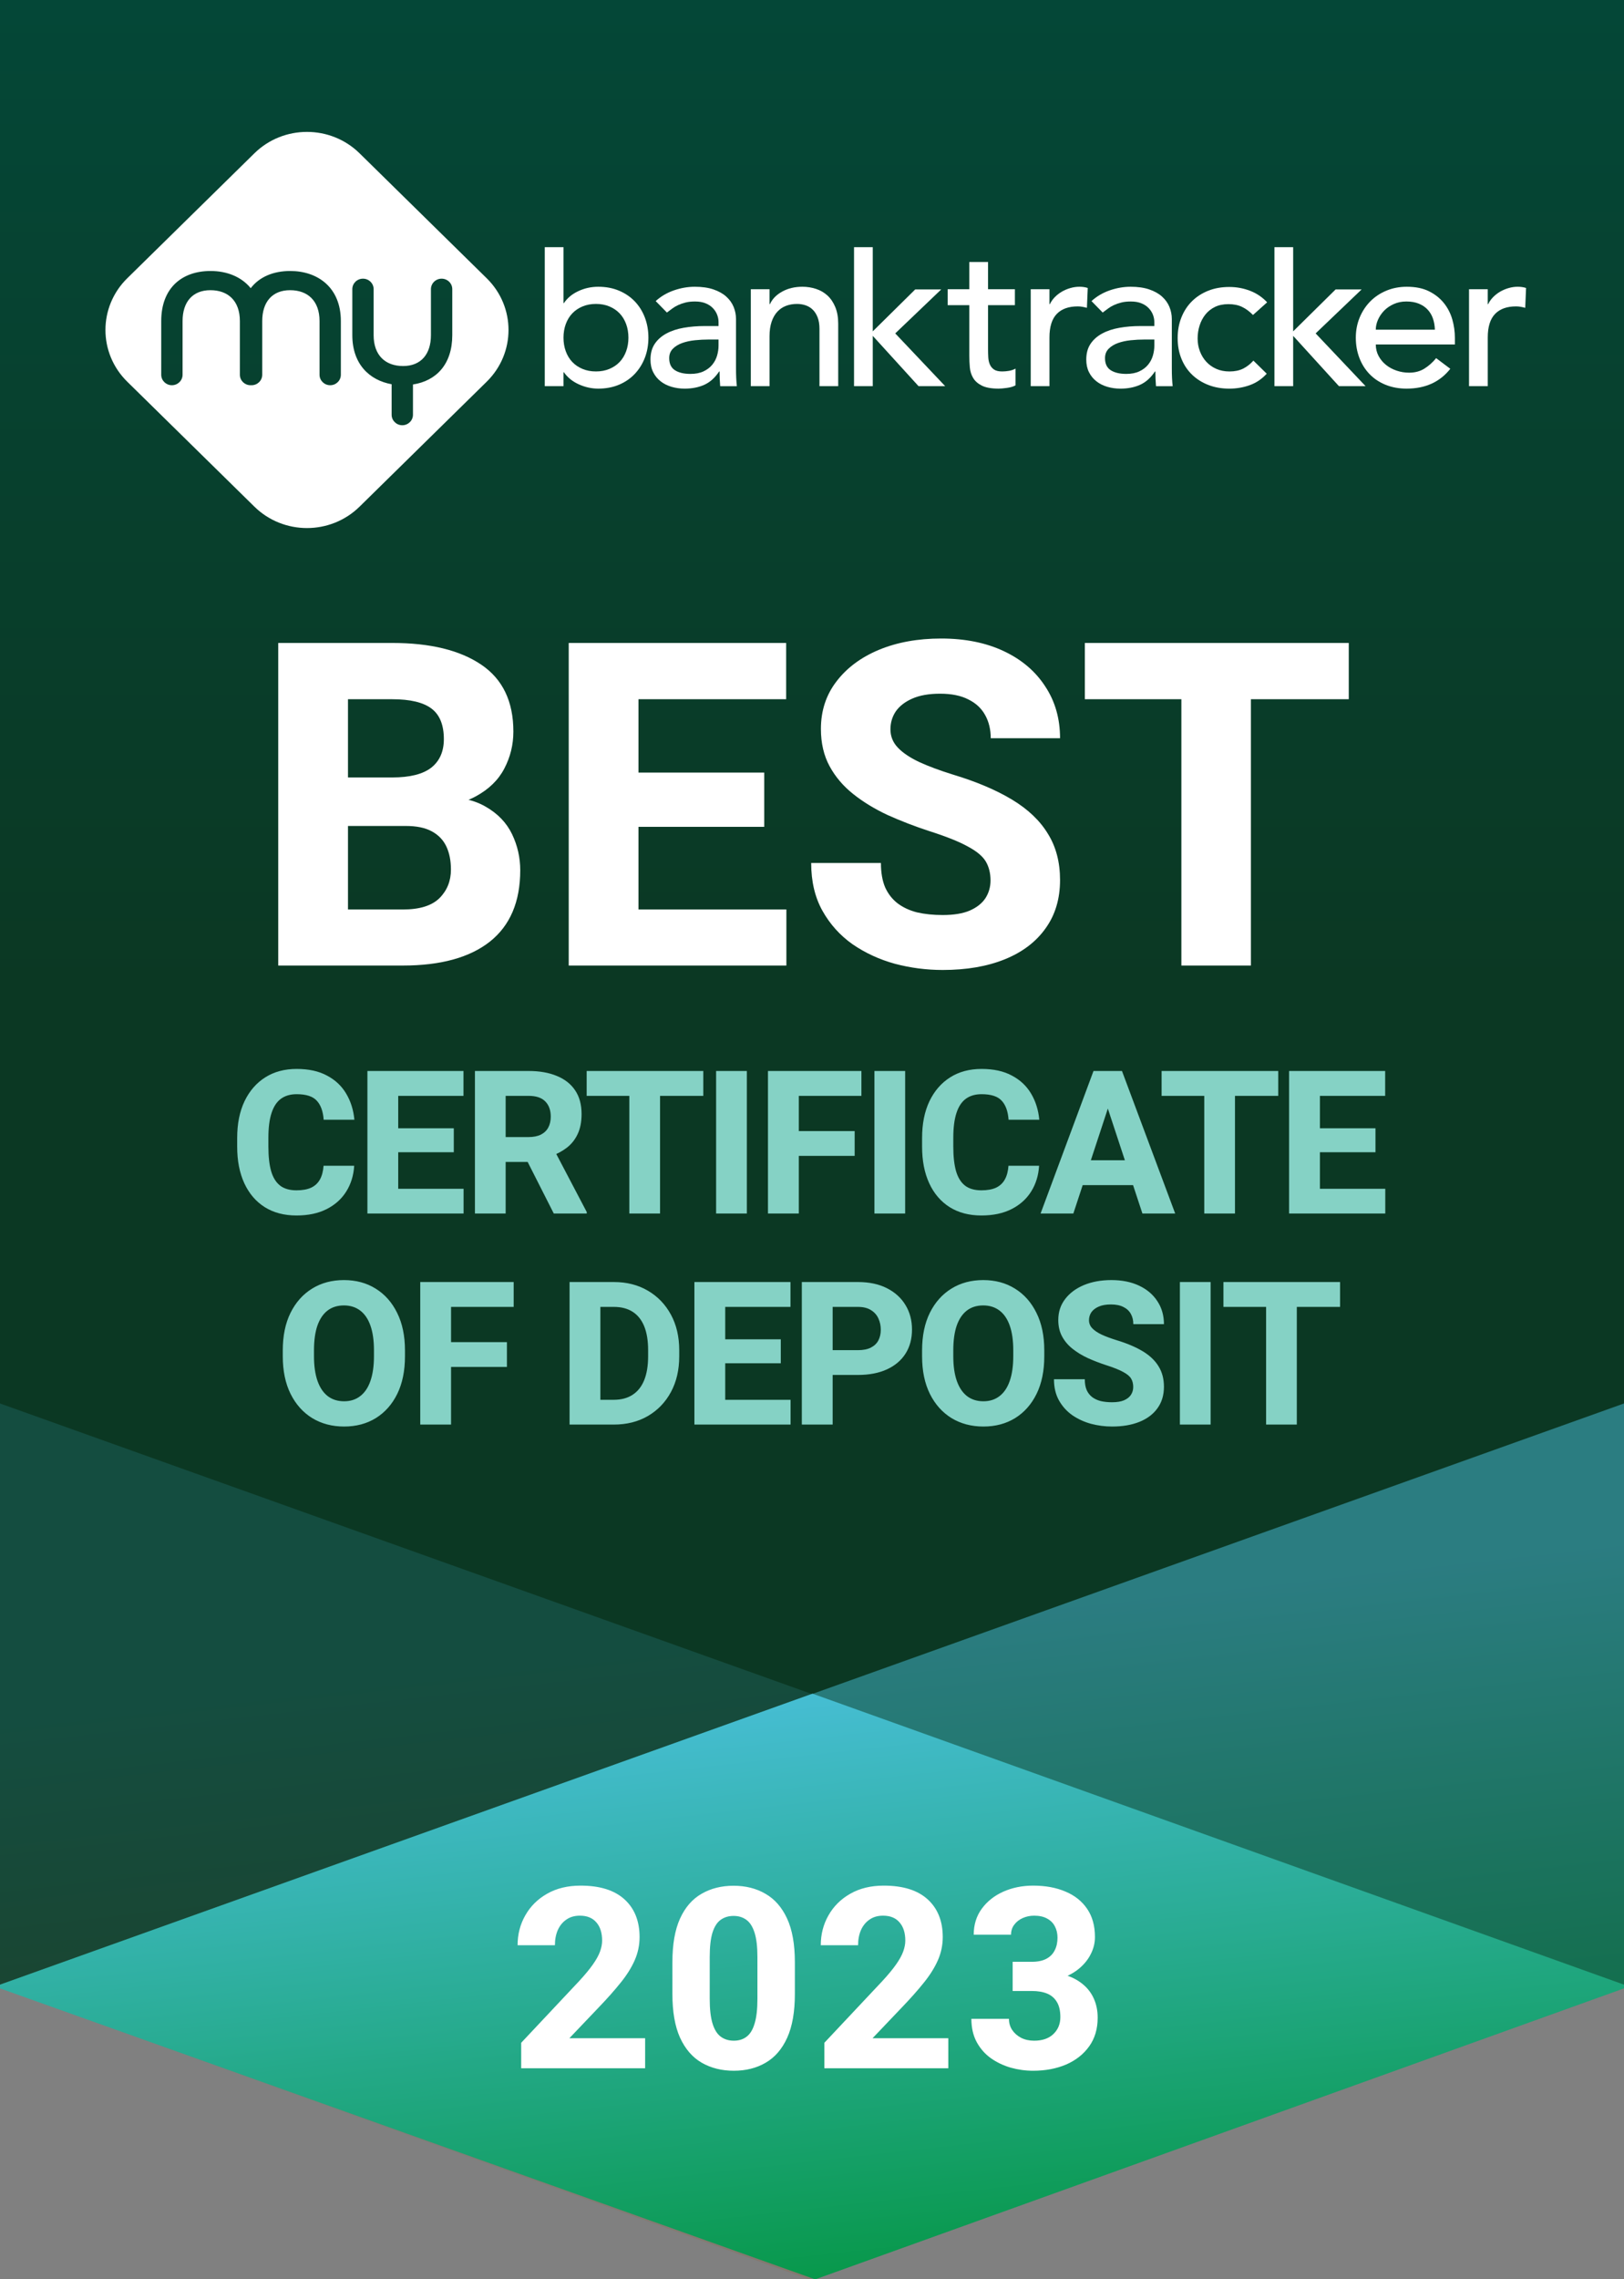
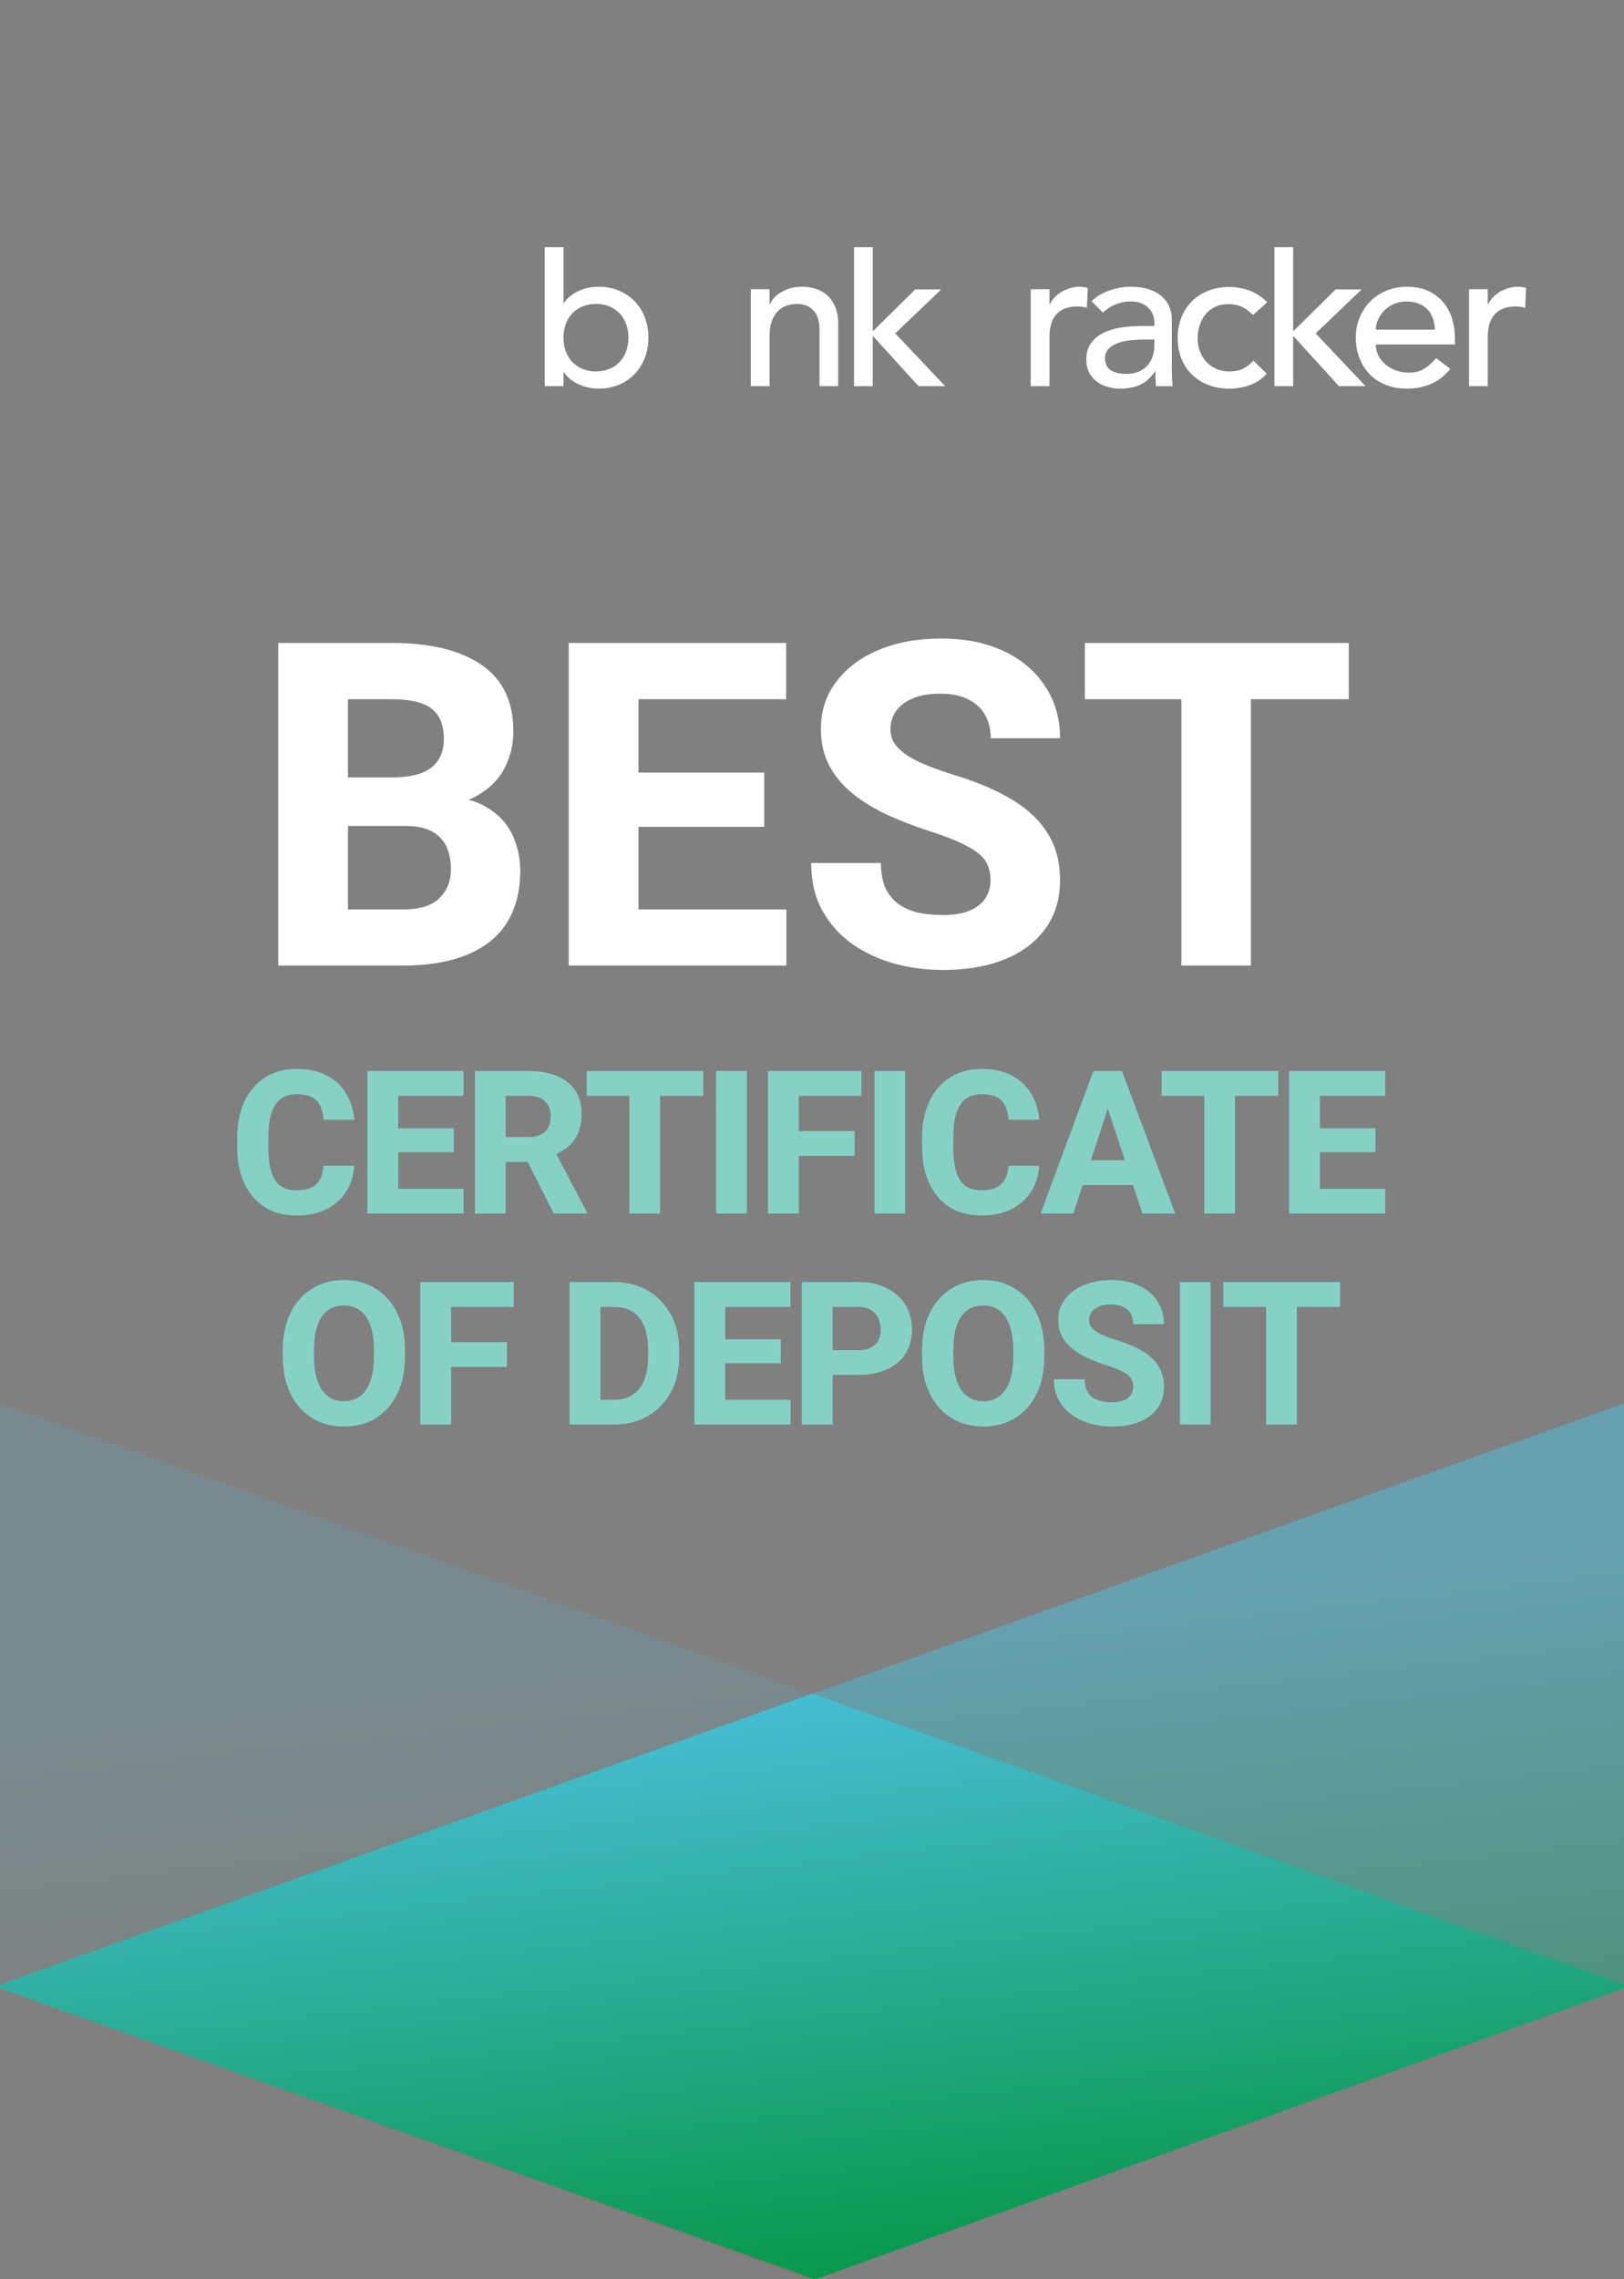
<svg xmlns="http://www.w3.org/2000/svg" width="308" height="432" viewBox="0 0 308 432" fill="none">
  <rect x="0" y="0" width="308" height="432" fill="#808080" stroke="none" />
-   <path fill-rule="evenodd" clip-rule="evenodd" d="M0 0H308V117.681V376.744H0V0Z" fill="url(#paint0_linear_2_264)" />
  <path fill-rule="evenodd" clip-rule="evenodd" d="M0 376.155L308 266V376.155V376.845L154.6 432L0 376.845V376.155Z" fill="url(#paint1_linear_2_264)" fill-opacity="0.5" />
  <path fill-rule="evenodd" clip-rule="evenodd" d="M308 376.155L0 266V376.155V376.845L153.4 432L308 376.845V376.155Z" fill="url(#paint2_linear_2_264)" fill-opacity="0.15" />
  <path d="M61.419 156.545L61.335 147.349H74.394C77.726 147.349 80.189 146.733 81.785 145.501C83.381 144.241 84.179 142.436 84.179 140.084C84.179 137.396 83.395 135.465 81.827 134.289C80.259 133.113 77.782 132.525 74.394 132.525H65.996V183H52.769V121.859H74.394C81.589 121.859 87.216 123.231 91.275 125.975C95.335 128.718 97.364 132.945 97.364 138.656C97.364 141.148 96.79 143.485 95.643 145.669C94.523 147.825 92.731 149.574 90.268 150.918C87.804 152.262 84.599 152.976 80.651 153.06L76.956 156.545H61.419ZM57.808 183L62.931 172.376H76.41C79.574 172.376 81.883 171.662 83.339 170.234C84.795 168.779 85.522 166.973 85.522 164.817C85.522 163.11 85.228 161.64 84.641 160.408C84.053 159.176 83.129 158.225 81.869 157.553C80.637 156.881 79 156.545 76.956 156.545H64.694L64.778 147.349H79.938L83.003 151.002C86.782 150.918 89.82 151.548 92.115 152.892C94.411 154.207 96.076 155.943 97.112 158.099C98.148 160.254 98.666 162.536 98.666 164.943C98.666 170.906 96.748 175.413 92.913 178.465C89.078 181.488 83.577 183 76.41 183H57.808ZM149.141 183H116.849V172.376H149.141V183ZM121.09 183H107.862V121.859H121.09V183ZM144.941 156.713H116.849V146.425H144.941V156.713ZM149.099 132.525H116.849V121.859H149.099V132.525ZM187.857 166.875C187.857 165.503 187.563 164.313 186.976 163.306C186.388 162.298 185.254 161.346 183.574 160.45C181.923 159.526 179.473 158.547 176.226 157.511C173.482 156.615 170.865 155.607 168.373 154.487C165.91 153.34 163.726 152.01 161.822 150.498C159.919 148.986 158.421 147.223 157.329 145.207C156.237 143.191 155.691 140.84 155.691 138.152C155.691 134.709 156.671 131.714 158.631 129.166C160.59 126.59 163.278 124.589 166.693 123.161C170.137 121.733 174.07 121.02 178.493 121.02C183.028 121.02 186.99 121.817 190.377 123.413C193.764 125.009 196.382 127.234 198.229 130.09C200.105 132.917 201.043 136.193 201.043 139.916H187.899C187.899 138.264 187.549 136.809 186.85 135.549C186.15 134.261 185.086 133.267 183.658 132.567C182.258 131.84 180.467 131.476 178.283 131.476C176.184 131.476 174.434 131.784 173.034 132.399C171.634 133.015 170.585 133.827 169.885 134.835C169.213 135.843 168.877 136.977 168.877 138.236C168.877 139.552 169.339 140.7 170.263 141.68C171.187 142.66 172.53 143.569 174.294 144.409C176.058 145.221 178.199 146.019 180.719 146.803C185.17 148.146 188.907 149.728 191.931 151.548C194.954 153.368 197.222 155.523 198.733 158.015C200.273 160.478 201.043 163.404 201.043 166.791C201.043 170.374 200.119 173.44 198.271 175.987C196.452 178.535 193.876 180.48 190.545 181.824C187.214 183.168 183.294 183.84 178.787 183.84C175.708 183.84 172.684 183.448 169.717 182.664C166.777 181.852 164.104 180.62 161.696 178.969C159.317 177.289 157.413 175.175 155.985 172.628C154.558 170.08 153.844 167.057 153.844 163.558H167.071C167.071 165.377 167.337 166.917 167.869 168.177C168.429 169.409 169.213 170.416 170.221 171.2C171.257 171.984 172.488 172.558 173.916 172.922C175.372 173.258 176.995 173.426 178.787 173.426C180.887 173.426 182.594 173.146 183.91 172.586C185.254 171.998 186.248 171.214 186.892 170.234C187.535 169.227 187.857 168.107 187.857 166.875ZM237.24 183H224.055V121.859H237.24V183ZM255.801 132.525H205.746V121.859H255.801V132.525Z" fill="white" />
  <path d="M67.174 220.945C67.062 222.776 66.561 224.403 65.671 225.825C64.78 227.248 63.537 228.361 61.941 229.165C60.358 229.969 58.453 230.371 56.227 230.371C53.901 230.371 51.897 229.845 50.215 228.794C48.533 227.73 47.24 226.221 46.337 224.267C45.434 222.312 44.982 219.999 44.982 217.327V215.676C44.982 212.992 45.446 210.672 46.374 208.718C47.314 206.763 48.625 205.254 50.308 204.19C51.99 203.127 53.975 202.595 56.264 202.595C58.54 202.595 60.457 203.015 62.016 203.856C63.587 204.685 64.799 205.823 65.652 207.271C66.518 208.718 67.038 210.369 67.211 212.225H61.385C61.273 210.641 60.84 209.441 60.086 208.625C59.344 207.796 58.07 207.382 56.264 207.382C55.064 207.382 54.068 207.673 53.276 208.254C52.485 208.835 51.891 209.738 51.495 210.963C51.099 212.175 50.901 213.734 50.901 215.639V217.327C50.901 219.195 51.075 220.741 51.421 221.966C51.78 223.19 52.349 224.106 53.128 224.712C53.907 225.306 54.94 225.603 56.227 225.603C57.352 225.603 58.28 225.436 59.01 225.102C59.74 224.755 60.296 224.236 60.68 223.543C61.063 222.85 61.292 221.984 61.366 220.945H67.174ZM87.92 230H73.651V225.306H87.92V230ZM75.525 230H69.681V202.984H75.525V230ZM86.064 218.385H73.651V213.839H86.064V218.385ZM87.901 207.697H73.651V202.984H87.901V207.697ZM100.242 202.984C102.333 202.984 104.126 203.3 105.623 203.931C107.132 204.549 108.289 205.465 109.093 206.677C109.897 207.877 110.299 209.367 110.299 211.148C110.299 212.633 110.051 213.895 109.557 214.934C109.074 215.973 108.394 216.832 107.516 217.513C106.637 218.193 105.604 218.743 104.417 219.164L102.562 220.222H93.897L93.859 215.509H100.224C101.164 215.509 101.949 215.354 102.58 215.045C103.211 214.723 103.681 214.272 103.99 213.69C104.299 213.109 104.454 212.423 104.454 211.631C104.454 210.419 104.108 209.46 103.415 208.755C102.735 208.05 101.677 207.697 100.242 207.697H95.9V230H90.074V202.984H100.242ZM98.943 217.995L105.104 217.958L111.282 229.722V230H105.029L98.943 217.995ZM125.182 230H119.355V202.984H125.182V230ZM133.383 207.697H111.266V202.984H133.383V207.697ZM141.642 230H135.815V202.984H141.642V230ZM151.496 230H145.651V202.984H151.496V230ZM162.091 219.071H149.938V214.377H162.091V219.071ZM163.371 207.697H149.938V202.984H163.371V207.697ZM171.667 230H165.841V202.984H171.667V230ZM197.07 220.945C196.959 222.776 196.458 224.403 195.567 225.825C194.677 227.248 193.434 228.361 191.838 229.165C190.255 229.969 188.35 230.371 186.123 230.371C183.798 230.371 181.794 229.845 180.111 228.794C178.429 227.73 177.136 226.221 176.233 224.267C175.33 222.312 174.879 219.999 174.879 217.327V215.676C174.879 212.992 175.343 210.672 176.271 208.718C177.211 206.763 178.522 205.254 180.204 204.19C181.886 203.127 183.872 202.595 186.16 202.595C188.436 202.595 190.354 203.015 191.912 203.856C193.483 204.685 194.695 205.823 195.549 207.271C196.415 208.718 196.934 210.369 197.107 212.225H191.281C191.17 210.641 190.737 209.441 189.982 208.625C189.24 207.796 187.966 207.382 186.16 207.382C184.96 207.382 183.965 207.673 183.173 208.254C182.381 208.835 181.787 209.738 181.392 210.963C180.996 212.175 180.798 213.734 180.798 215.639V217.327C180.798 219.195 180.971 220.741 181.317 221.966C181.676 223.19 182.245 224.106 183.024 224.712C183.804 225.306 184.837 225.603 186.123 225.603C187.249 225.603 188.176 225.436 188.906 225.102C189.636 224.755 190.193 224.236 190.576 223.543C190.96 222.85 191.188 221.984 191.263 220.945H197.07ZM203.566 230H197.351L207.389 202.984H211.322L210.766 208.105L203.566 230ZM209.448 208.105L208.836 202.984H212.788L222.882 230H216.666L209.448 208.105ZM216.48 224.619H202.156V219.906H216.48V224.619ZM234.221 230H228.395V202.984H234.221V230ZM242.422 207.697H220.305V202.984H242.422V207.697ZM262.723 230H248.454V225.306H262.723V230ZM250.328 230H244.483V202.984H250.328V230ZM260.867 218.385H248.454V213.839H260.867V218.385ZM262.704 207.697H248.454V202.984H262.704V207.697ZM76.805 257.049C76.805 259.82 76.316 262.201 75.339 264.192C74.362 266.172 73.007 267.699 71.275 268.775C69.544 269.839 67.54 270.371 65.264 270.371C62.988 270.371 60.971 269.839 59.215 268.775C57.471 267.699 56.104 266.172 55.114 264.192C54.125 262.201 53.63 259.82 53.63 257.049V255.954C53.63 253.183 54.118 250.808 55.096 248.829C56.085 246.838 57.452 245.304 59.196 244.228C60.94 243.151 62.95 242.613 65.227 242.613C67.503 242.613 69.507 243.151 71.238 244.228C72.982 245.304 74.343 246.838 75.32 248.829C76.31 250.808 76.805 253.183 76.805 255.954V257.049ZM70.923 255.917C70.923 254.062 70.7 252.503 70.255 251.241C69.81 249.979 69.16 249.027 68.307 248.384C67.453 247.741 66.426 247.419 65.227 247.419C64.002 247.419 62.969 247.741 62.128 248.384C61.287 249.027 60.644 249.979 60.198 251.241C59.765 252.503 59.549 254.062 59.549 255.917V257.049C59.549 258.892 59.772 260.451 60.217 261.725C60.662 262.986 61.305 263.945 62.147 264.601C63 265.256 64.039 265.584 65.264 265.584C66.463 265.584 67.484 265.256 68.325 264.601C69.179 263.945 69.822 262.986 70.255 261.725C70.7 260.451 70.923 258.892 70.923 257.049V255.917ZM85.546 270H79.701V242.984H85.546V270ZM96.141 259.071H83.987V254.377H96.141V259.071ZM97.421 247.697H83.987V242.984H97.421V247.697ZM110.543 270L110.58 265.306H116.388C117.81 265.306 119.004 264.99 119.969 264.359C120.946 263.729 121.682 262.801 122.177 261.576C122.672 260.352 122.919 258.849 122.919 257.067V255.88C122.919 254.086 122.672 252.583 122.177 251.371C121.682 250.159 120.952 249.243 119.987 248.625C119.022 248.007 117.835 247.697 116.425 247.697H110.432V242.984H116.425C118.862 242.984 121.008 243.529 122.863 244.617C124.731 245.706 126.191 247.221 127.242 249.163C128.294 251.093 128.819 253.344 128.819 255.917V257.067C128.819 259.64 128.294 261.898 127.242 263.84C126.191 265.782 124.731 267.297 122.863 268.386C121.008 269.462 118.849 270 116.388 270H110.543ZM113.864 270H108.02V242.984H113.864V270ZM149.937 270H135.668V265.306H149.937V270ZM137.542 270H131.697V242.984H137.542V270ZM148.081 258.385H135.668V253.839H148.081V258.385ZM149.918 247.697H135.668V242.984H149.918V247.697ZM155.913 260.593V255.898H162.704C163.731 255.898 164.56 255.731 165.19 255.397C165.834 255.063 166.304 254.606 166.601 254.024C166.897 253.443 167.046 252.775 167.046 252.021C167.046 251.266 166.897 250.561 166.601 249.905C166.304 249.237 165.834 248.705 165.19 248.31C164.56 247.901 163.731 247.697 162.704 247.697H157.917V270H152.072V242.984H162.704C164.844 242.984 166.681 243.374 168.215 244.153C169.749 244.933 170.924 246.003 171.74 247.363C172.557 248.712 172.965 250.252 172.965 251.983C172.965 253.74 172.557 255.261 171.74 256.548C170.924 257.834 169.749 258.83 168.215 259.535C166.681 260.24 164.844 260.593 162.704 260.593H155.913ZM198.053 257.049C198.053 259.82 197.564 262.201 196.587 264.192C195.61 266.172 194.255 267.699 192.523 268.775C190.792 269.839 188.788 270.371 186.512 270.371C184.236 270.371 182.219 269.839 180.463 268.775C178.719 267.699 177.352 266.172 176.362 264.192C175.373 262.201 174.878 259.82 174.878 257.049V255.954C174.878 253.183 175.367 250.808 176.344 248.829C177.333 246.838 178.7 245.304 180.444 244.228C182.188 243.151 184.199 242.613 186.475 242.613C188.751 242.613 190.755 243.151 192.486 244.228C194.23 245.304 195.591 246.838 196.568 248.829C197.558 250.808 198.053 253.183 198.053 255.954V257.049ZM192.171 255.917C192.171 254.062 191.948 252.503 191.503 251.241C191.058 249.979 190.408 249.027 189.555 248.384C188.701 247.741 187.674 247.419 186.475 247.419C185.25 247.419 184.217 247.741 183.376 248.384C182.535 249.027 181.892 249.979 181.446 251.241C181.013 252.503 180.797 254.062 180.797 255.917V257.049C180.797 258.892 181.02 260.451 181.465 261.725C181.91 262.986 182.553 263.945 183.395 264.601C184.248 265.256 185.287 265.584 186.512 265.584C187.712 265.584 188.732 265.256 189.573 264.601C190.427 263.945 191.07 262.986 191.503 261.725C191.948 260.451 192.171 258.892 192.171 257.049V255.917ZM214.921 262.875C214.921 262.269 214.791 261.743 214.531 261.298C214.271 260.853 213.771 260.432 213.028 260.036C212.299 259.628 211.216 259.195 209.781 258.737C208.569 258.341 207.412 257.896 206.312 257.401C205.223 256.894 204.258 256.307 203.417 255.639C202.576 254.971 201.914 254.191 201.432 253.301C200.949 252.41 200.708 251.371 200.708 250.184C200.708 248.662 201.141 247.339 202.007 246.213C202.873 245.075 204.06 244.19 205.569 243.56C207.091 242.929 208.829 242.613 210.783 242.613C212.787 242.613 214.537 242.966 216.034 243.671C217.531 244.376 218.688 245.359 219.504 246.621C220.333 247.87 220.747 249.318 220.747 250.963H214.939C214.939 250.233 214.785 249.59 214.476 249.033C214.166 248.464 213.696 248.025 213.065 247.716C212.447 247.394 211.655 247.233 210.69 247.233C209.763 247.233 208.99 247.369 208.371 247.642C207.753 247.914 207.289 248.272 206.979 248.718C206.683 249.163 206.534 249.664 206.534 250.221C206.534 250.802 206.738 251.309 207.146 251.742C207.555 252.175 208.148 252.577 208.928 252.948C209.707 253.307 210.653 253.66 211.767 254.006C213.733 254.6 215.385 255.299 216.721 256.103C218.057 256.907 219.059 257.859 219.727 258.96C220.407 260.049 220.747 261.341 220.747 262.838C220.747 264.421 220.339 265.776 219.522 266.901C218.718 268.027 217.58 268.887 216.108 269.48C214.636 270.074 212.905 270.371 210.913 270.371C209.552 270.371 208.216 270.198 206.905 269.852C205.606 269.493 204.425 268.949 203.361 268.219C202.31 267.477 201.469 266.543 200.838 265.417C200.207 264.291 199.892 262.955 199.892 261.409H205.736C205.736 262.213 205.854 262.894 206.089 263.45C206.336 263.994 206.683 264.44 207.128 264.786C207.586 265.132 208.13 265.386 208.761 265.547C209.404 265.695 210.121 265.77 210.913 265.77C211.841 265.77 212.595 265.646 213.177 265.398C213.771 265.139 214.21 264.792 214.494 264.359C214.779 263.914 214.921 263.419 214.921 262.875ZM229.6 270H223.773V242.984H229.6V270ZM245.948 270H240.122V242.984H245.948V270ZM254.149 247.697H232.032V242.984H254.149V247.697Z" fill="#85D2C5" />
-   <path fill-rule="evenodd" clip-rule="evenodd" d="M92.308 72.341L68.197 96.023C62.687 101.435 53.754 101.435 48.244 96.023L24.133 72.341C18.622 66.928 18.622 58.154 24.133 52.742L48.244 29.059C53.754 23.647 62.687 23.647 68.197 29.059L92.308 52.742C97.819 58.154 97.819 66.928 92.308 72.341ZM32.6 73.013C31.484 73.013 30.578 72.124 30.578 71.028V60.853C30.578 54.575 34.5 51.361 39.934 51.361C42.988 51.361 45.774 52.433 47.549 54.62C49.211 52.457 51.869 51.361 55.043 51.361C60.23 51.361 64.645 54.453 64.645 60.853V71.028C64.645 72.124 63.74 73.013 62.623 73.013C61.507 73.013 60.602 72.124 60.602 71.028V60.853C60.602 57.031 58.379 55 55.014 55C51.648 55 49.734 57.214 49.734 60.853V71.028C49.73 72.124 48.825 73.013 47.709 73.013C47.676 73.013 47.644 73.013 47.612 73.011C47.58 73.013 47.547 73.013 47.515 73.013C46.399 73.013 45.493 72.124 45.493 71.028V60.853C45.493 57.031 43.27 55 39.905 55C36.54 55 34.626 57.214 34.626 60.853V71.028C34.622 72.124 33.717 73.013 32.6 73.013ZM83.755 52.817C84.871 52.817 85.776 53.706 85.776 54.803V63.52C85.776 69.039 82.745 72.191 78.32 72.871V78.609C78.32 79.706 77.415 80.596 76.297 80.596C75.18 80.596 74.274 79.707 74.274 78.609V72.825C70.072 72.07 66.818 69.013 66.818 63.52V54.803C66.818 53.706 67.723 52.817 68.84 52.817C69.956 52.817 70.861 53.706 70.861 54.803V63.52C70.861 67.342 73.085 69.373 76.45 69.373C79.815 69.373 81.729 67.159 81.729 63.52V54.803C81.732 53.706 82.637 52.817 83.755 52.817Z" fill="white" />
  <path fill-rule="evenodd" clip-rule="evenodd" d="M106.869 46.848V57.452H106.948C107.58 56.496 108.488 55.74 109.672 55.184C110.856 54.627 112.12 54.349 113.46 54.349C114.907 54.349 116.216 54.596 117.388 55.087C118.559 55.577 119.559 56.257 120.388 57.122C121.217 57.988 121.855 59.009 122.302 60.185C122.75 61.361 122.974 62.634 122.974 64.003C122.974 65.373 122.75 66.64 122.302 67.802C121.855 68.964 121.218 69.986 120.388 70.865C119.559 71.743 118.559 72.429 117.388 72.921C116.216 73.411 114.907 73.657 113.46 73.657C112.198 73.657 110.968 73.386 109.77 72.842C108.573 72.3 107.632 71.539 106.948 70.555H106.869V73.192H103.316V46.848H106.869ZM113.026 70.4C113.973 70.4 114.829 70.239 115.592 69.915C116.356 69.592 116.999 69.154 117.526 68.597C118.052 68.04 118.46 67.369 118.75 66.58C119.04 65.791 119.184 64.932 119.184 64.001C119.184 63.07 119.04 62.212 118.75 61.422C118.46 60.633 118.052 59.963 117.526 59.407C116.999 58.85 116.356 58.412 115.592 58.089C114.829 57.765 113.974 57.603 113.026 57.603C112.079 57.603 111.224 57.765 110.461 58.089C109.697 58.412 109.052 58.85 108.526 59.407C108 59.963 107.592 60.633 107.303 61.422C107.012 62.211 106.869 63.07 106.869 64.001C106.869 64.932 107.013 65.791 107.303 66.58C107.592 67.369 108 68.04 108.526 68.597C109.052 69.154 109.697 69.592 110.461 69.915C111.224 70.239 112.079 70.4 113.026 70.4V70.4Z" fill="white" />
-   <path fill-rule="evenodd" clip-rule="evenodd" d="M124.355 57.064C125.354 56.159 126.512 55.481 127.827 55.028C129.143 54.577 130.458 54.349 131.775 54.349C133.142 54.349 134.321 54.519 135.307 54.854C136.294 55.19 137.103 55.642 137.735 56.211C138.367 56.779 138.834 57.433 139.136 58.169C139.438 58.906 139.589 59.675 139.589 60.477V69.859C139.589 70.506 139.603 71.1 139.628 71.643C139.653 72.187 139.693 72.703 139.746 73.194H136.588C136.509 72.263 136.47 71.333 136.47 70.403H136.392C135.603 71.592 134.667 72.432 133.59 72.923C132.51 73.413 131.26 73.66 129.84 73.66C128.972 73.66 128.142 73.544 127.353 73.311C126.564 73.078 125.873 72.729 125.281 72.263C124.689 71.798 124.222 71.223 123.88 70.539C123.537 69.854 123.367 69.059 123.367 68.154C123.367 66.965 123.637 65.97 124.176 65.168C124.715 64.368 125.451 63.714 126.386 63.21C127.32 62.707 128.411 62.344 129.662 62.125C130.912 61.906 132.248 61.795 133.668 61.795H136.274V61.019C136.274 60.554 136.181 60.089 135.998 59.623C135.813 59.158 135.537 58.738 135.168 58.364C134.799 57.989 134.34 57.691 133.786 57.472C133.234 57.253 132.575 57.142 131.812 57.142C131.127 57.142 130.53 57.206 130.016 57.336C129.502 57.465 129.035 57.627 128.614 57.82C128.194 58.014 127.811 58.241 127.47 58.499C127.128 58.757 126.8 59.004 126.484 59.236L124.355 57.064V57.064ZM134.379 64.352C133.536 64.352 132.675 64.396 131.794 64.488C130.912 64.579 130.109 64.754 129.386 65.01C128.662 65.27 128.07 65.631 127.61 66.097C127.149 66.562 126.919 67.156 126.919 67.88C126.919 68.94 127.28 69.703 128.005 70.168C128.729 70.634 129.708 70.866 130.947 70.866C131.92 70.866 132.749 70.706 133.433 70.382C134.117 70.059 134.67 69.639 135.091 69.121C135.512 68.604 135.814 68.03 135.999 67.396C136.182 66.763 136.275 66.136 136.275 65.515V64.352H134.379V64.352Z" fill="white" />
  <path fill-rule="evenodd" clip-rule="evenodd" d="M142.393 54.814H145.945V57.645H146.023C146.47 56.662 147.247 55.868 148.353 55.259C149.457 54.653 150.734 54.348 152.181 54.348C153.076 54.348 153.937 54.485 154.767 54.756C155.596 55.027 156.318 55.448 156.938 56.015C157.556 56.584 158.049 57.315 158.418 58.207C158.787 59.099 158.971 60.152 158.971 61.366V73.19H155.418V62.335C155.418 61.482 155.3 60.752 155.064 60.144C154.828 59.538 154.512 59.047 154.118 58.671C153.723 58.297 153.269 58.026 152.756 57.856C152.243 57.688 151.71 57.605 151.157 57.605C150.421 57.605 149.737 57.721 149.105 57.953C148.473 58.186 147.921 58.554 147.447 59.058C146.973 59.563 146.604 60.202 146.342 60.977C146.079 61.753 145.947 62.671 145.947 63.731V73.19H142.395V54.814H142.393Z" fill="white" />
  <path fill-rule="evenodd" clip-rule="evenodd" d="M165.523 46.848V62.802L173.576 54.854H178.51L169.787 63.19L179.26 73.192H174.208L165.523 63.654V73.192H161.971V46.848H165.523Z" fill="white" />
-   <path fill-rule="evenodd" clip-rule="evenodd" d="M192.481 57.838H187.389V66.175C187.389 66.692 187.402 67.202 187.429 67.707C187.454 68.21 187.554 68.662 187.725 69.062C187.896 69.464 188.159 69.787 188.515 70.033C188.87 70.279 189.389 70.401 190.074 70.401C190.494 70.401 190.929 70.362 191.376 70.284C191.825 70.207 192.231 70.067 192.6 69.858V73.037C192.18 73.269 191.634 73.43 190.962 73.522C190.291 73.612 189.772 73.657 189.403 73.657C188.034 73.657 186.975 73.468 186.225 73.095C185.475 72.721 184.923 72.236 184.567 71.64C184.211 71.046 184 70.381 183.935 69.644C183.87 68.907 183.837 68.164 183.837 67.413V57.838H179.732V54.815H183.837V49.659H187.389V54.815H192.481V57.838V57.838Z" fill="white" />
  <path fill-rule="evenodd" clip-rule="evenodd" d="M195.481 54.814H199.034V57.645H199.112C199.35 57.154 199.665 56.708 200.06 56.306C200.455 55.906 200.895 55.564 201.383 55.279C201.87 54.994 202.403 54.769 202.981 54.601C203.56 54.432 204.139 54.348 204.719 54.348C205.296 54.348 205.825 54.426 206.297 54.581L206.139 58.341C205.85 58.263 205.56 58.2 205.271 58.147C204.98 58.095 204.692 58.07 204.403 58.07C202.665 58.07 201.337 58.548 200.417 59.504C199.496 60.461 199.035 61.948 199.035 63.962V73.189H195.483V54.814H195.481Z" fill="white" />
  <path fill-rule="evenodd" clip-rule="evenodd" d="M207.007 57.064C208.006 56.159 209.164 55.481 210.479 55.028C211.795 54.577 213.11 54.349 214.426 54.349C215.793 54.349 216.972 54.519 217.958 54.854C218.946 55.19 219.754 55.642 220.386 56.211C221.018 56.779 221.485 57.433 221.788 58.169C222.089 58.906 222.242 59.675 222.242 60.477V69.859C222.242 70.506 222.255 71.1 222.281 71.643C222.307 72.187 222.346 72.703 222.4 73.194H219.242C219.162 72.263 219.122 71.333 219.122 70.403H219.044C218.254 71.592 217.32 72.432 216.24 72.923C215.161 73.413 213.911 73.66 212.492 73.66C211.622 73.66 210.794 73.544 210.004 73.311C209.214 73.078 208.524 72.729 207.932 72.263C207.339 71.798 206.873 71.223 206.53 70.539C206.188 69.854 206.017 69.059 206.017 68.154C206.017 66.965 206.287 65.97 206.826 65.168C207.365 64.368 208.102 63.714 209.036 63.21C209.971 62.707 211.062 62.344 212.313 62.125C213.562 61.906 214.898 61.795 216.319 61.795H218.924V61.019C218.924 60.554 218.831 60.089 218.648 59.623C218.464 59.158 218.188 58.738 217.819 58.364C217.45 57.989 216.989 57.691 216.437 57.472C215.885 57.253 215.226 57.142 214.463 57.142C213.778 57.142 213.179 57.206 212.667 57.336C212.153 57.465 211.686 57.627 211.265 57.82C210.844 58.014 210.462 58.241 210.12 58.499C209.778 58.757 209.449 59.004 209.133 59.236L207.007 57.064V57.064ZM217.033 64.352C216.19 64.352 215.328 64.396 214.447 64.488C213.566 64.579 212.763 64.754 212.039 65.01C211.316 65.27 210.724 65.631 210.262 66.097C209.802 66.562 209.571 67.156 209.571 67.88C209.571 68.94 209.932 69.703 210.657 70.168C211.381 70.634 212.36 70.866 213.599 70.866C214.572 70.866 215.4 70.706 216.085 70.382C216.77 70.059 217.322 69.639 217.743 69.121C218.164 68.604 218.468 68.03 218.652 67.396C218.835 66.763 218.928 66.136 218.928 65.515V64.352H217.033V64.352Z" fill="white" />
  <path fill-rule="evenodd" clip-rule="evenodd" d="M237.636 59.7C236.979 59.027 236.287 58.517 235.564 58.168C234.839 57.818 233.978 57.645 232.978 57.645C232.004 57.645 231.155 57.818 230.431 58.168C229.707 58.517 229.102 58.996 228.615 59.603C228.128 60.209 227.76 60.908 227.509 61.697C227.258 62.486 227.135 63.306 227.135 64.159C227.135 65.011 227.278 65.82 227.569 66.583C227.858 67.345 228.266 68.01 228.793 68.58C229.32 69.148 229.95 69.594 230.688 69.918C231.424 70.241 232.253 70.403 233.174 70.403C234.174 70.403 235.03 70.228 235.74 69.879C236.451 69.529 237.108 69.019 237.714 68.347L240.24 70.829C239.319 71.837 238.247 72.561 237.023 73C235.799 73.441 234.503 73.66 233.136 73.66C231.688 73.66 230.366 73.426 229.17 72.962C227.972 72.497 226.938 71.845 226.072 71.004C225.202 70.164 224.532 69.156 224.058 67.979C223.584 66.803 223.348 65.504 223.348 64.083C223.348 62.662 223.584 61.357 224.058 60.168C224.532 58.979 225.195 57.957 226.052 57.105C226.908 56.254 227.933 55.587 229.131 55.108C230.329 54.629 231.664 54.391 233.137 54.391C234.505 54.391 235.813 54.629 237.064 55.108C238.313 55.586 239.399 56.316 240.32 57.299L237.636 59.7V59.7Z" fill="white" />
  <path fill-rule="evenodd" clip-rule="evenodd" d="M245.254 46.848V62.802L253.306 54.854H258.24L249.517 63.19L258.99 73.192H253.938L245.254 63.654V73.192H241.702V46.848H245.254Z" fill="white" />
  <path fill-rule="evenodd" clip-rule="evenodd" d="M260.925 65.283C260.925 66.083 261.102 66.814 261.457 67.473C261.813 68.133 262.28 68.695 262.859 69.16C263.438 69.626 264.108 69.988 264.873 70.246C265.636 70.505 266.425 70.634 267.241 70.634C268.347 70.634 269.306 70.382 270.123 69.877C270.939 69.373 271.689 68.709 272.374 67.88L275.058 69.897C273.084 72.404 270.322 73.657 266.768 73.657C265.295 73.657 263.96 73.411 262.764 72.921C261.566 72.43 260.552 71.751 259.724 70.884C258.894 70.018 258.256 68.999 257.808 67.821C257.36 66.645 257.137 65.373 257.137 64.003C257.137 62.633 257.38 61.36 257.868 60.185C258.355 59.009 259.026 57.988 259.88 57.122C260.735 56.257 261.756 55.579 262.94 55.087C264.126 54.597 265.414 54.349 266.808 54.349C268.466 54.349 269.868 54.635 271.012 55.203C272.156 55.772 273.096 56.515 273.834 57.433C274.571 58.35 275.103 59.384 275.434 60.534C275.763 61.684 275.928 62.855 275.928 64.043V65.284H260.925V65.283ZM272.134 62.491C272.109 61.716 271.982 61.006 271.759 60.358C271.535 59.713 271.201 59.151 270.752 58.673C270.305 58.194 269.746 57.819 269.074 57.547C268.404 57.276 267.621 57.141 266.726 57.141C265.856 57.141 265.061 57.302 264.338 57.626C263.613 57.949 263.003 58.369 262.502 58.885C262.003 59.403 261.614 59.978 261.338 60.611C261.062 61.245 260.924 61.871 260.924 62.491H272.134V62.491Z" fill="white" />
  <path fill-rule="evenodd" clip-rule="evenodd" d="M278.607 54.814H282.16V57.645H282.239C282.475 57.154 282.791 56.708 283.187 56.306C283.581 55.906 284.022 55.564 284.509 55.279C284.996 54.994 285.529 54.769 286.109 54.601C286.686 54.432 287.266 54.348 287.845 54.348C288.424 54.348 288.951 54.426 289.424 54.581L289.267 58.341C288.976 58.263 288.688 58.2 288.398 58.147C288.108 58.095 287.82 58.07 287.529 58.07C285.793 58.07 284.464 58.548 283.543 59.504C282.622 60.461 282.161 61.948 282.161 63.962V73.189H278.609V54.814H278.607Z" fill="white" />
  <path fill-rule="evenodd" clip-rule="evenodd" d="M0 376.155L154.091 321L308 376.155V376.845L154.6 432L0 376.845V376.155Z" fill="url(#paint3_linear_2_264)" />
-   <path d="M122.353 392H98.845V387.172L109.86 375.453C110.954 374.266 111.813 373.227 112.438 372.336C113.079 371.43 113.532 370.609 113.798 369.875C114.063 369.141 114.196 368.453 114.196 367.812C114.196 366.328 113.829 365.172 113.095 364.344C112.376 363.5 111.337 363.078 109.978 363.078C108.962 363.078 108.103 363.328 107.399 363.828C106.696 364.312 106.157 364.977 105.782 365.82C105.423 366.648 105.243 367.602 105.243 368.68H98.165C98.165 366.617 98.649 364.734 99.618 363.031C100.587 361.312 101.962 359.945 103.743 358.93C105.54 357.898 107.665 357.383 110.118 357.383C113.759 357.383 116.532 358.25 118.438 359.984C120.345 361.719 121.298 364.102 121.298 367.133C121.298 368.68 120.985 370.156 120.36 371.562C119.735 372.969 118.845 374.383 117.688 375.805C116.548 377.227 115.204 378.742 113.657 380.352L107.985 386.305H122.353V392ZM150.75 377.914C150.75 381.305 150.266 384.07 149.297 386.211C148.328 388.352 146.969 389.93 145.219 390.945C143.485 391.961 141.469 392.469 139.172 392.469C136.875 392.469 134.844 391.961 133.078 390.945C131.328 389.93 129.961 388.352 128.977 386.211C128.008 384.07 127.524 381.305 127.524 377.914V371.914C127.524 368.508 128.008 365.742 128.977 363.617C129.946 361.492 131.305 359.93 133.055 358.93C134.805 357.914 136.828 357.406 139.125 357.406C141.422 357.406 143.438 357.914 145.172 358.93C146.922 359.93 148.289 361.492 149.274 363.617C150.258 365.742 150.75 368.508 150.75 371.914V377.914ZM143.649 370.93C143.649 368.977 143.469 367.438 143.11 366.312C142.75 365.172 142.235 364.359 141.563 363.875C140.891 363.375 140.078 363.125 139.125 363.125C138.172 363.125 137.352 363.375 136.664 363.875C135.993 364.359 135.477 365.172 135.118 366.312C134.774 367.438 134.602 368.977 134.602 370.93V378.852C134.602 380.82 134.782 382.383 135.141 383.539C135.5 384.695 136.024 385.523 136.711 386.023C137.399 386.523 138.219 386.773 139.172 386.773C140.125 386.773 140.93 386.523 141.586 386.023C142.258 385.523 142.766 384.695 143.11 383.539C143.469 382.383 143.649 380.82 143.649 378.852V370.93ZM179.851 392H156.343V387.172L167.359 375.453C168.453 374.266 169.312 373.227 169.937 372.336C170.578 371.43 171.031 370.609 171.297 369.875C171.562 369.141 171.695 368.453 171.695 367.812C171.695 366.328 171.328 365.172 170.593 364.344C169.875 363.5 168.836 363.078 167.476 363.078C166.461 363.078 165.601 363.328 164.898 363.828C164.195 364.312 163.656 364.977 163.281 365.82C162.922 366.648 162.742 367.602 162.742 368.68H155.664C155.664 366.617 156.148 364.734 157.117 363.031C158.086 361.312 159.461 359.945 161.242 358.93C163.039 357.898 165.164 357.383 167.617 357.383C171.257 357.383 174.031 358.25 175.937 359.984C177.843 361.719 178.797 364.102 178.797 367.133C178.797 368.68 178.484 370.156 177.859 371.562C177.234 372.969 176.343 374.383 175.187 375.805C174.047 377.227 172.703 378.742 171.156 380.352L165.484 386.305H179.851V392ZM195.71 371.82C196.804 371.82 197.71 371.633 198.429 371.258C199.147 370.883 199.679 370.352 200.022 369.664C200.382 368.977 200.562 368.172 200.562 367.25C200.562 366.453 200.397 365.742 200.069 365.117C199.757 364.492 199.272 364 198.616 363.641C197.96 363.266 197.132 363.078 196.132 363.078C195.366 363.078 194.647 363.227 193.976 363.523C193.304 363.82 192.765 364.242 192.358 364.789C191.952 365.32 191.749 365.953 191.749 366.688H184.671C184.671 364.797 185.179 363.156 186.194 361.766C187.21 360.375 188.569 359.297 190.272 358.531C191.991 357.766 193.882 357.383 195.944 357.383C198.272 357.383 200.312 357.758 202.062 358.508C203.827 359.242 205.202 360.336 206.187 361.789C207.171 363.227 207.663 365.008 207.663 367.133C207.663 368.242 207.405 369.305 206.89 370.32C206.39 371.336 205.671 372.242 204.733 373.039C203.796 373.836 202.663 374.469 201.335 374.938C200.007 375.406 198.515 375.641 196.858 375.641H192.054V371.82H195.71ZM192.054 373.602H196.858C198.718 373.602 200.351 373.812 201.757 374.234C203.163 374.641 204.343 375.234 205.296 376.016C206.249 376.781 206.968 377.711 207.452 378.805C207.937 379.883 208.179 381.086 208.179 382.414C208.179 384.539 207.64 386.352 206.562 387.852C205.483 389.352 204.022 390.5 202.179 391.297C200.335 392.078 198.257 392.469 195.944 392.469C194.491 392.469 193.069 392.273 191.679 391.883C190.288 391.477 189.03 390.875 187.905 390.078C186.796 389.281 185.905 388.266 185.233 387.031C184.562 385.781 184.226 384.312 184.226 382.625H191.351C191.351 383.406 191.554 384.109 191.96 384.734C192.382 385.359 192.952 385.859 193.671 386.234C194.39 386.594 195.21 386.773 196.132 386.773C197.679 386.773 198.89 386.359 199.765 385.531C200.655 384.688 201.101 383.609 201.101 382.297C201.101 381.109 200.882 380.156 200.444 379.438C200.007 378.703 199.39 378.172 198.593 377.844C197.796 377.516 196.835 377.352 195.71 377.352H192.054V373.602Z" fill="white" />
  <defs>
    <linearGradient id="paint0_linear_2_264" x1="18.671" y1="0" x2="18.671" y2="188" gradientUnits="userSpaceOnUse">
      <stop stop-color="#044737" />
      <stop offset="1" stop-color="#0B3823" />
    </linearGradient>
    <linearGradient id="paint1_linear_2_264" x1="-95.849" y1="338.272" x2="-82.364" y2="458.509" gradientUnits="userSpaceOnUse">
      <stop stop-color="#4CC1E0" />
      <stop offset="1" stop-color="#08984B" />
    </linearGradient>
    <linearGradient id="paint2_linear_2_264" x1="-95.849" y1="338.272" x2="-82.364" y2="458.509" gradientUnits="userSpaceOnUse">
      <stop stop-color="#4CC1E0" />
      <stop offset="1" stop-color="#984D08" />
    </linearGradient>
    <linearGradient id="paint3_linear_2_264" x1="-95.849" y1="338.271" x2="-82.364" y2="458.509" gradientUnits="userSpaceOnUse">
      <stop stop-color="#4CC1E0" />
      <stop offset="1" stop-color="#08984B" />
    </linearGradient>
  </defs>
</svg>